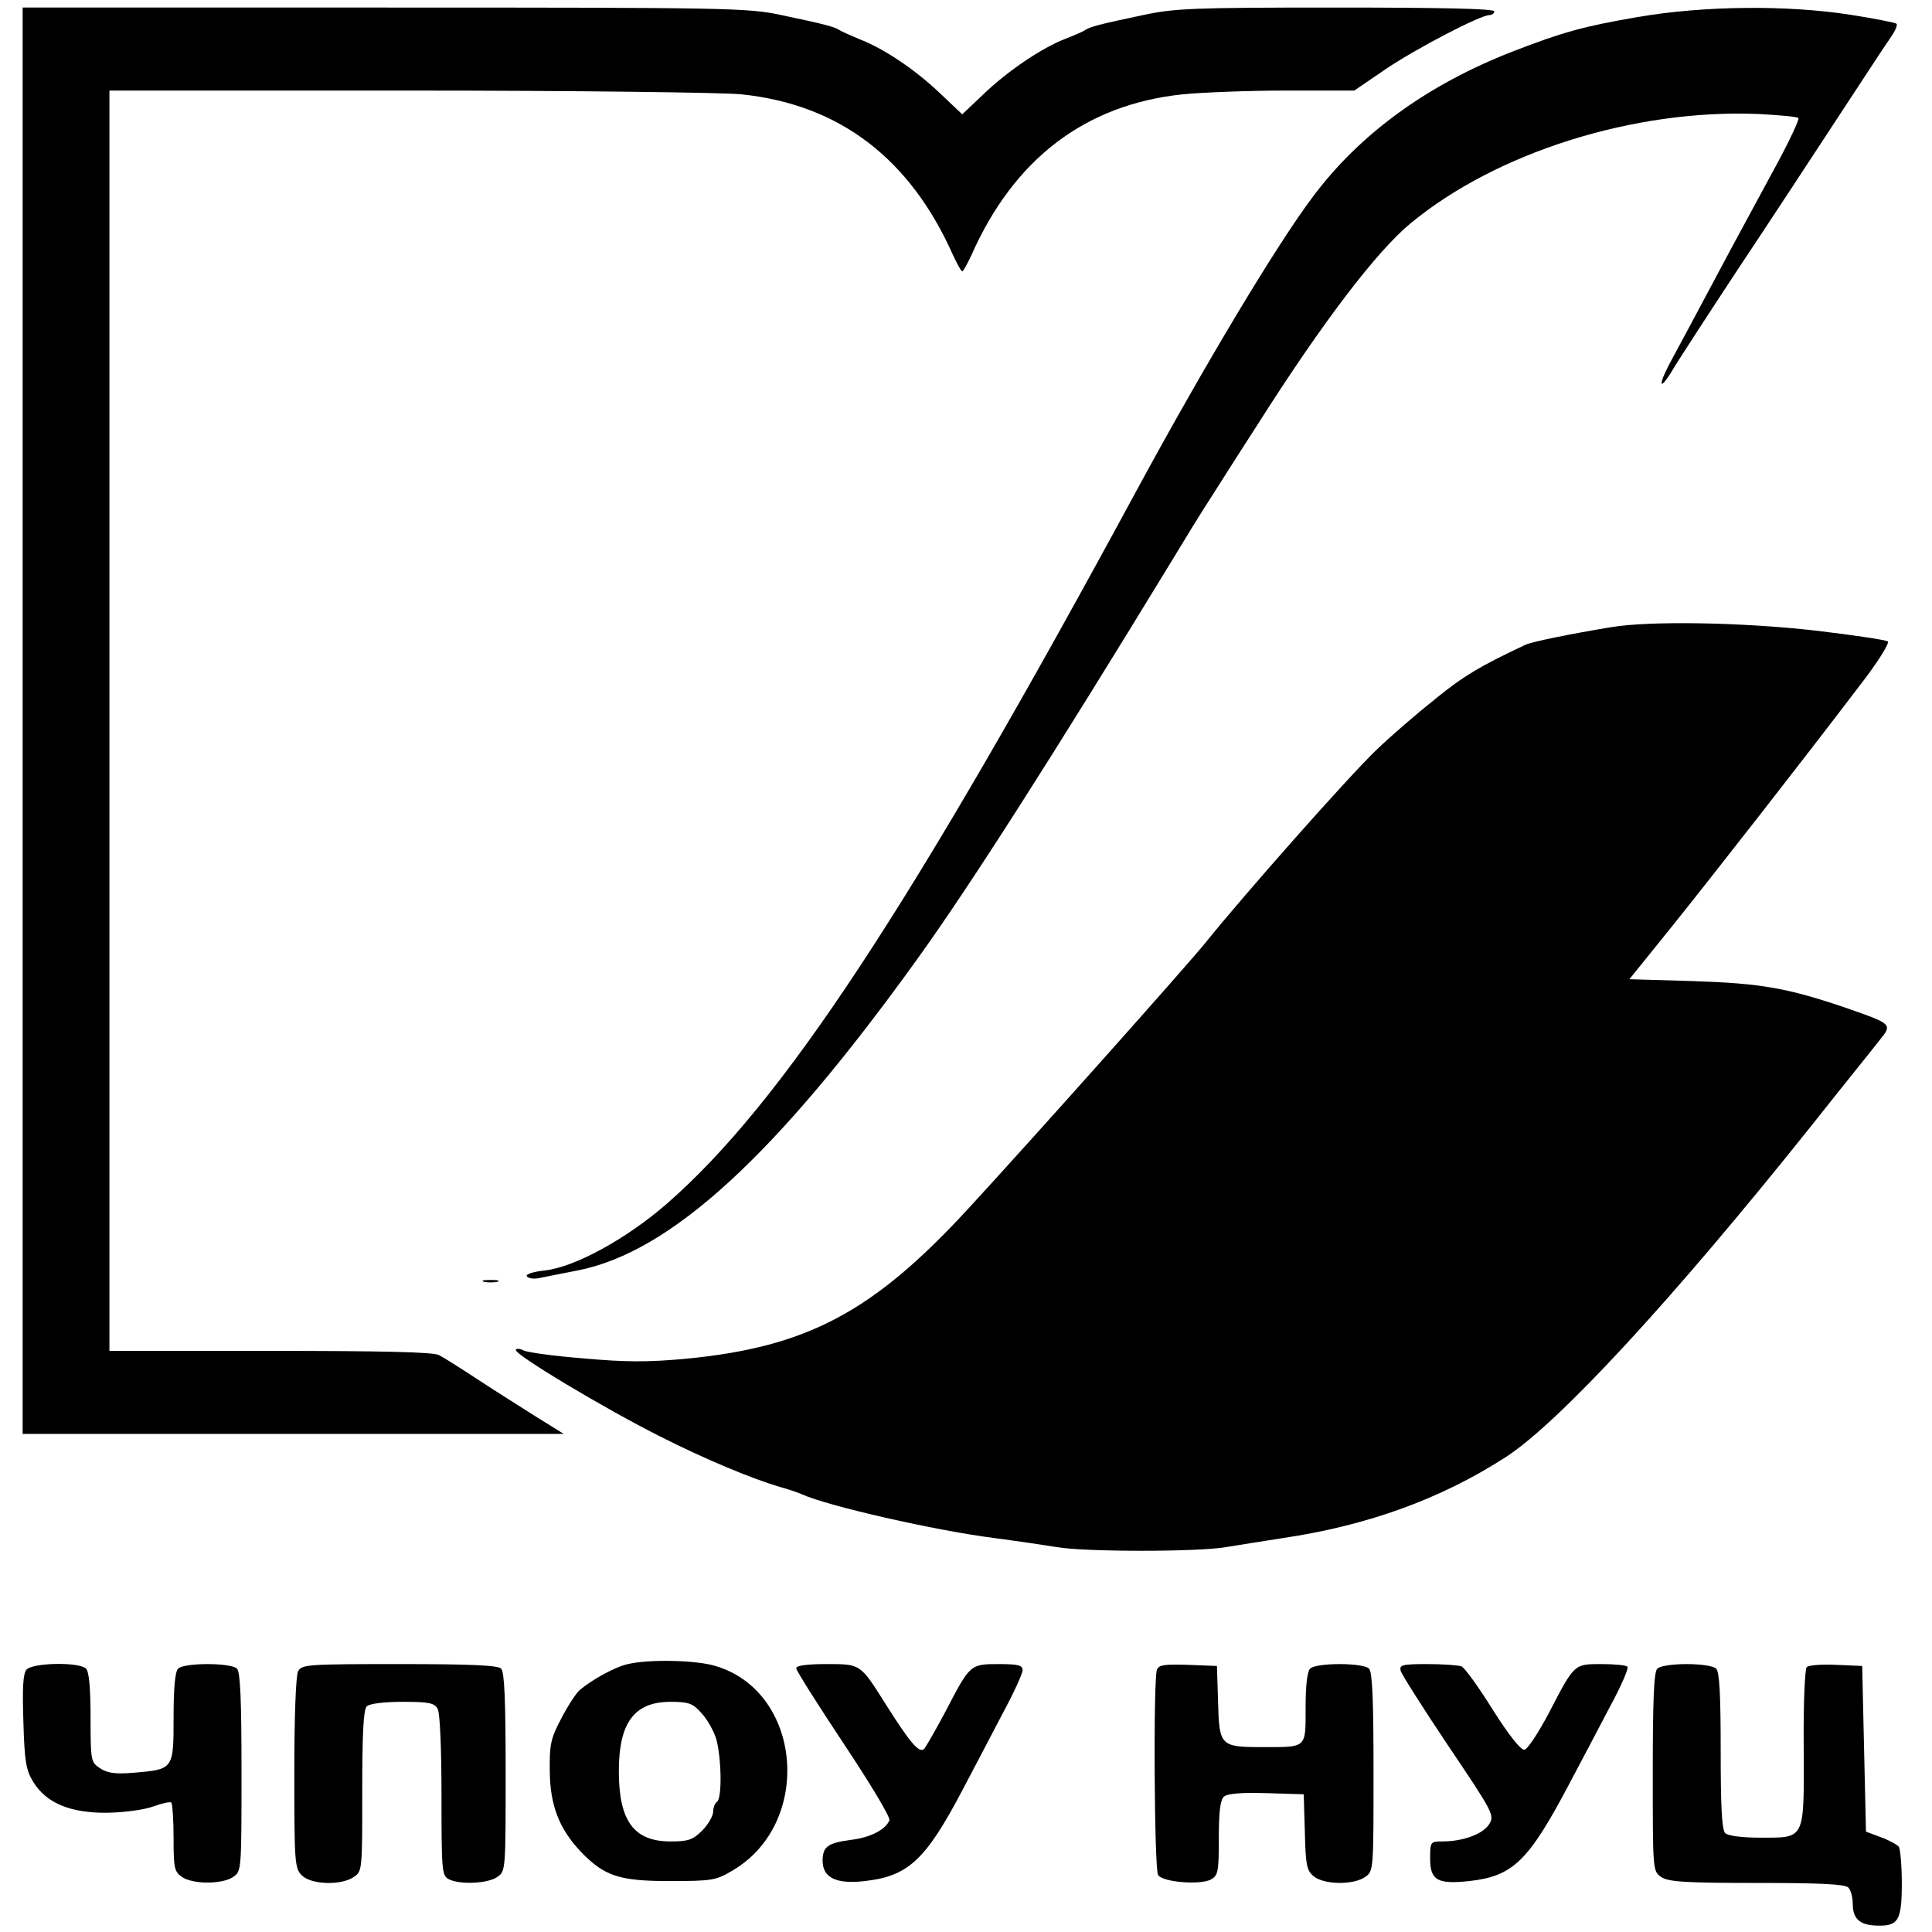
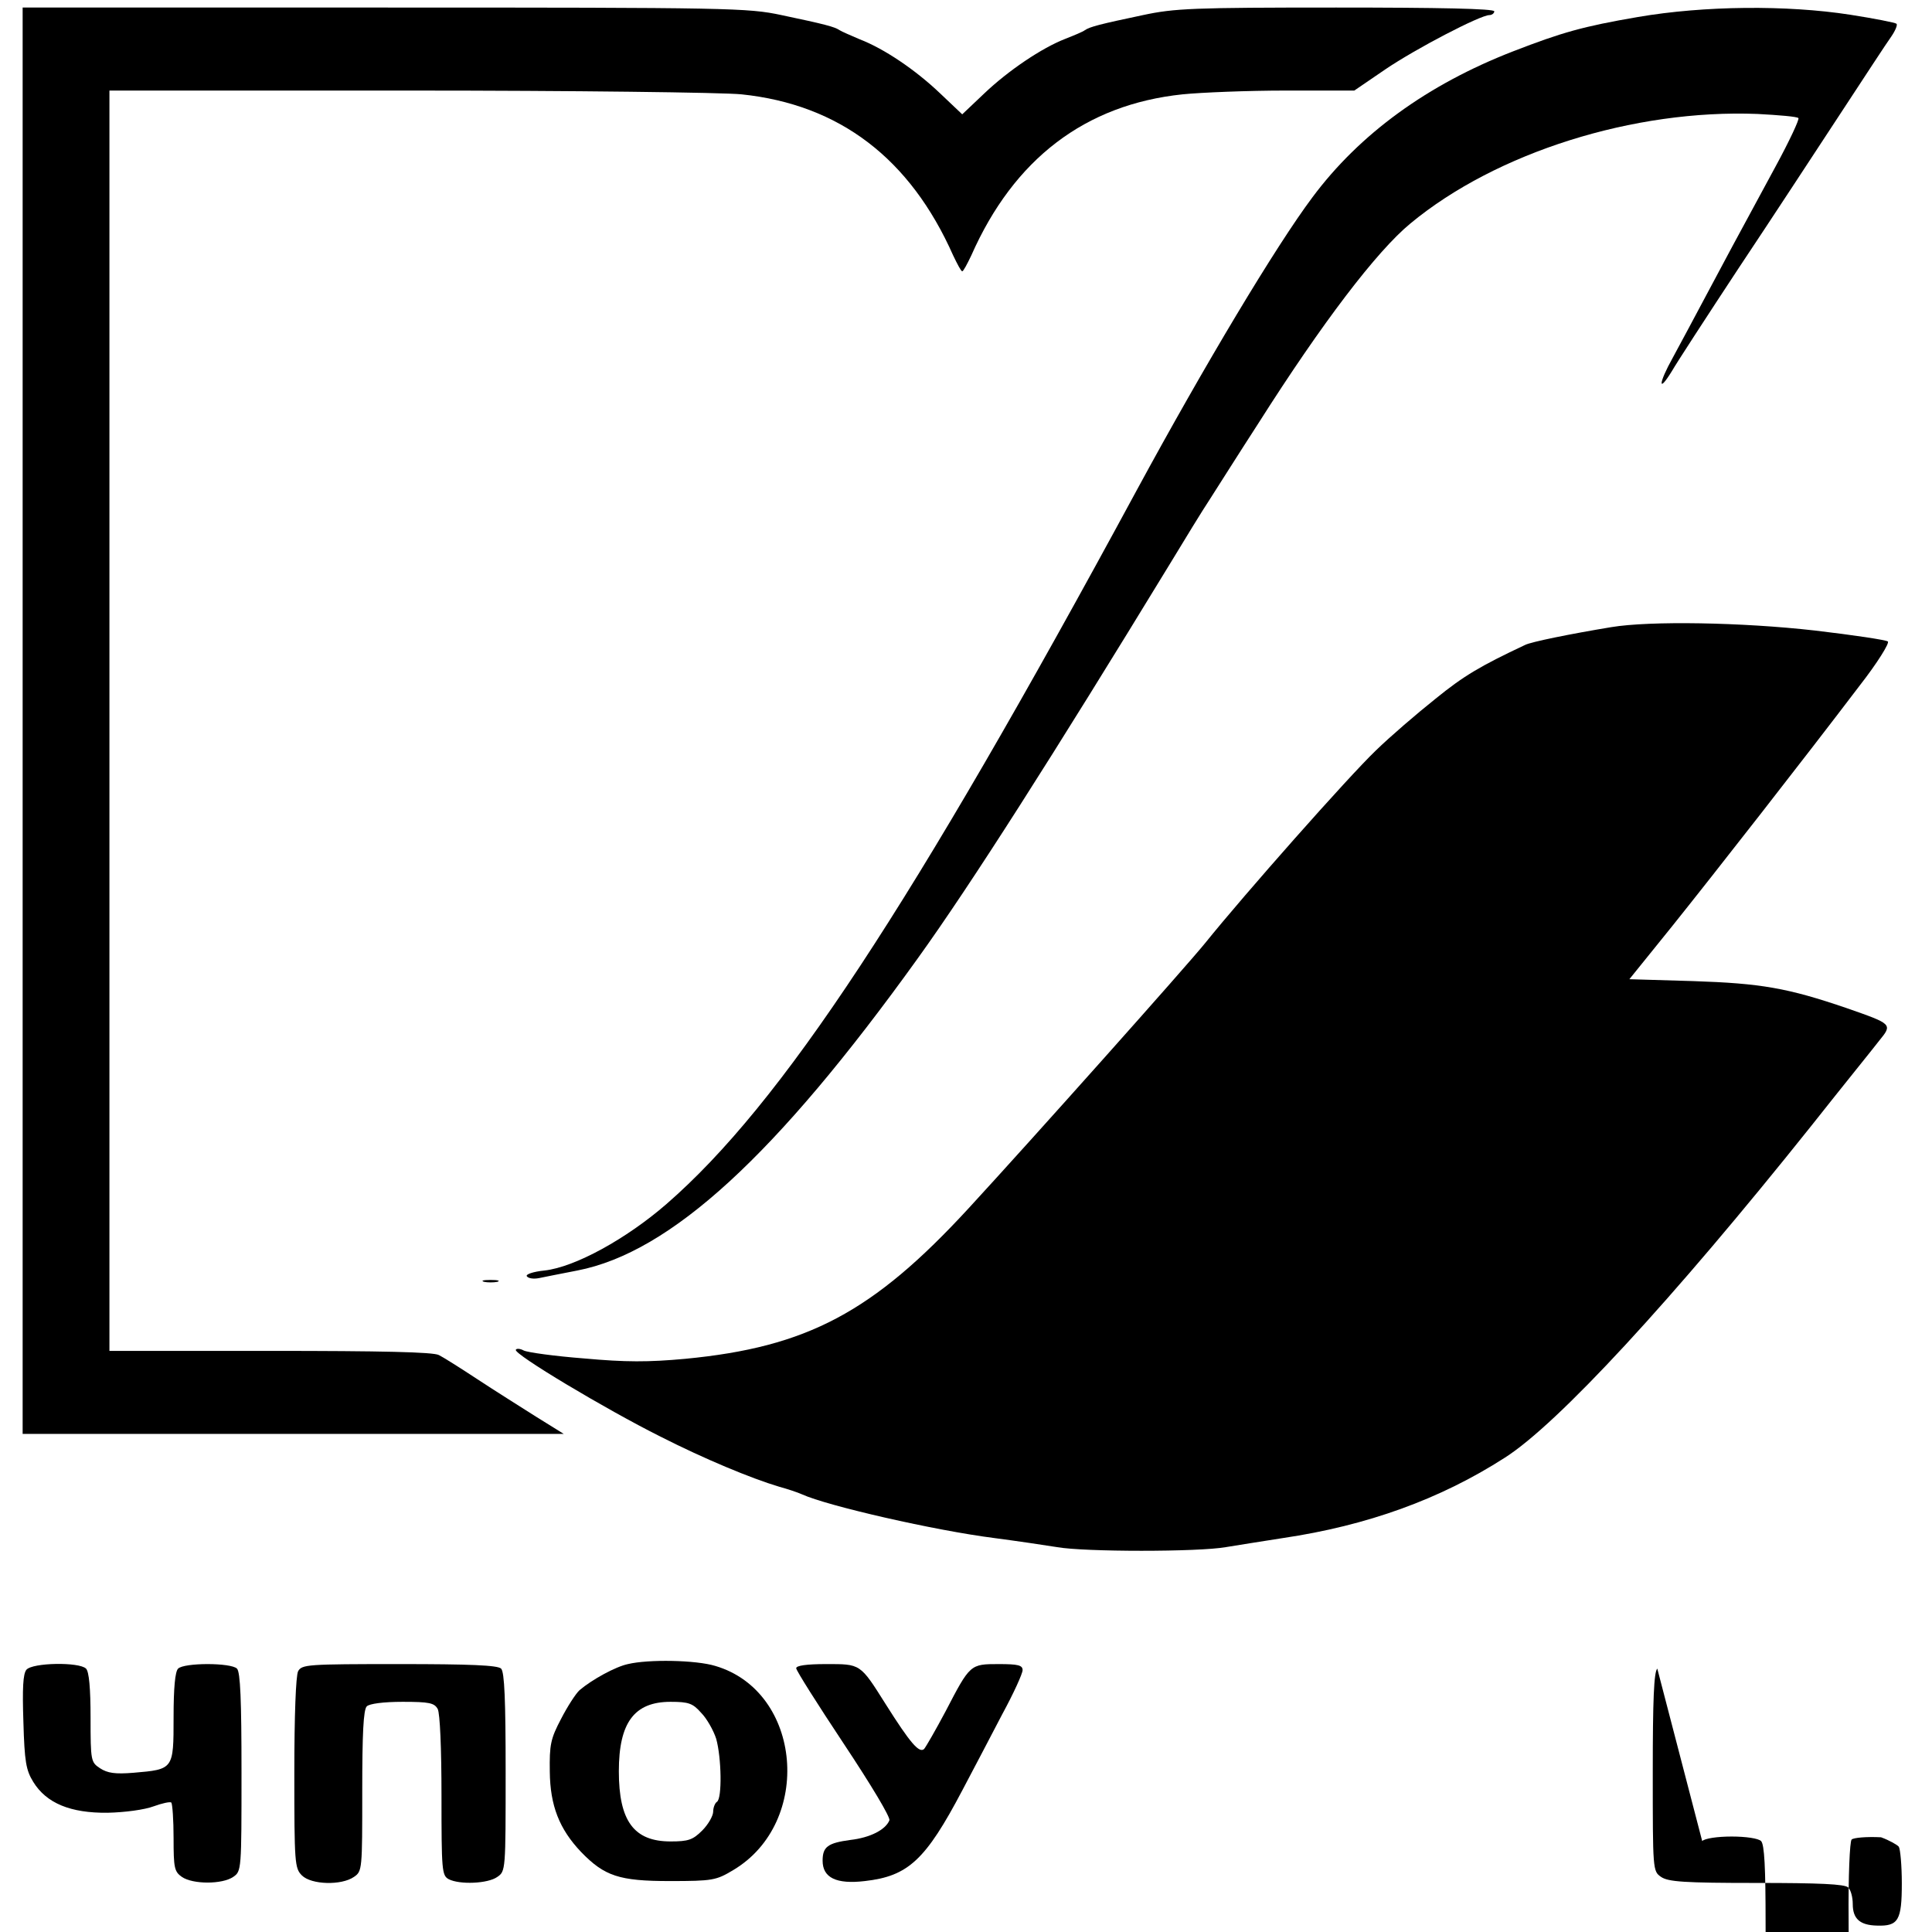
<svg xmlns="http://www.w3.org/2000/svg" version="1.0" width="512pt" height="512pt" viewBox="0 0 512 512" preserveAspectRatio="xMidYMid meet">
  <g transform="translate(0,512) scale(0.1,-0.1)" fill="#000000" stroke="none">
    <path d="M60 3210 l0 -1890 717 0 717 0 -74 46 c-41 26 -111 70 -155 99 -44 29 -90 58 -102 64 -15 8 -152 11 -447 11 l-426 0 0 1670 0 1670 793 0 c435 0 833 -5 882 -10 260 -27 447 -170 561 -427 11 -23 21 -42 24 -42 3 0 13 19 24 42 113 256 302 400 560 427 50 5 173 10 273 10 l182 0 82 56 c81 55 252 144 276 144 7 0 13 5 13 10 0 7 -146 10 -419 10 -379 0 -428 -2 -512 -20 -114 -24 -141 -31 -154 -40 -5 -4 -29 -14 -52 -23 -62 -24 -151 -84 -215 -145 l-58 -55 -58 55 c-66 63 -149 119 -214 144 -23 10 -47 20 -53 24 -13 9 -40 16 -154 40 -89 19 -135 20 -1052 20 l-959 0 0 -1890z" />
    <path d="M4341 5075 c-146 -25 -202 -41 -331 -91 -227 -88 -407 -219 -532 -387 -96 -128 -286 -445 -466 -777 -598 -1105 -941 -1626 -1246 -1891 -106 -92 -242 -167 -323 -176 -30 -3 -50 -10 -47 -15 4 -6 18 -8 33 -5 14 3 60 12 101 20 247 48 527 305 902 827 141 196 360 540 668 1045 40 66 87 143 105 170 18 28 76 120 131 205 167 263 312 454 402 528 227 188 592 303 920 290 56 -3 105 -7 108 -11 3 -3 -24 -61 -61 -129 -103 -190 -138 -255 -190 -353 -26 -49 -63 -118 -82 -153 -38 -68 -40 -97 -2 -35 12 21 92 144 177 273 86 129 207 314 270 410 63 96 123 188 134 203 11 16 17 31 14 34 -3 3 -59 14 -123 24 -168 26 -387 24 -562 -6z" />
    <path d="M4270 3458 c-109 -18 -212 -39 -228 -47 -119 -56 -163 -82 -238 -143 -49 -39 -120 -100 -158 -137 -74 -71 -349 -382 -452 -510 -51 -63 -454 -515 -627 -703 -254 -276 -428 -368 -751 -399 -98 -9 -158 -9 -268 1 -78 6 -150 16 -160 21 -9 5 -19 6 -21 2 -7 -11 239 -158 383 -230 116 -59 241 -111 315 -133 22 -6 49 -15 60 -20 68 -31 353 -96 510 -116 61 -8 135 -19 166 -24 72 -13 376 -13 448 0 31 5 99 16 151 24 223 33 417 103 588 213 140 89 443 417 811 878 83 105 165 206 181 227 36 44 35 44 -85 86 -158 54 -228 66 -408 72 l-169 5 113 140 c113 141 346 439 498 639 46 59 79 112 74 116 -4 4 -91 17 -193 29 -194 22 -438 26 -540 9z" />
    <path d="M1283 1723 c9 -2 25 -2 35 0 9 3 1 5 -18 5 -19 0 -27 -2 -17 -5z" />
    <path d="M1664 710 c-33 -7 -95 -41 -128 -69 -10 -9 -32 -43 -49 -76 -28 -53 -31 -69 -30 -140 1 -90 25 -152 83 -213 62 -64 101 -77 235 -77 114 0 123 2 168 29 212 126 183 473 -47 541 -52 16 -178 18 -232 5z m194 -129 c15 -15 33 -47 40 -69 14 -50 16 -158 2 -167 -5 -3 -10 -15 -10 -26 0 -11 -13 -34 -29 -50 -25 -25 -37 -29 -84 -29 -97 0 -137 54 -137 186 0 129 41 184 137 184 48 0 59 -4 81 -29z" />
    <path d="M70 695 c-9 -11 -11 -49 -8 -138 3 -106 7 -128 26 -159 35 -57 99 -83 197 -82 46 1 98 8 122 17 22 8 44 13 47 10 3 -4 6 -46 6 -94 0 -79 2 -89 22 -103 29 -20 107 -20 136 0 22 15 22 18 22 278 0 190 -3 265 -12 274 -16 16 -140 16 -156 0 -8 -8 -12 -51 -12 -130 0 -137 0 -137 -106 -146 -49 -4 -69 -1 -89 12 -24 16 -25 19 -25 134 0 78 -4 122 -12 130 -18 18 -142 16 -158 -3z" />
    <path d="M790 691 c-6 -12 -10 -117 -10 -270 0 -238 1 -252 20 -271 25 -25 105 -27 138 -4 22 15 22 19 22 228 0 151 3 215 12 224 7 7 44 12 95 12 71 0 84 -3 93 -19 6 -12 10 -104 10 -230 0 -198 1 -211 19 -221 29 -15 104 -12 129 6 22 15 22 18 22 278 0 190 -3 265 -12 274 -9 9 -83 12 -270 12 -244 0 -258 -1 -268 -19z" />
    <path d="M2110 699 c0 -6 57 -96 126 -200 73 -110 124 -195 121 -203 -10 -25 -51 -46 -103 -52 -60 -8 -74 -18 -74 -55 0 -45 36 -63 112 -54 115 13 161 56 258 240 29 55 77 146 106 202 30 55 54 108 54 117 0 13 -12 16 -63 16 -76 0 -76 0 -141 -125 -26 -49 -52 -94 -57 -100 -13 -12 -37 16 -102 119 -68 108 -66 106 -158 106 -52 0 -79 -4 -79 -11z" />
-     <path d="M3066 695 c-10 -26 -7 -528 3 -544 12 -19 111 -27 140 -12 19 11 21 20 21 110 0 72 4 102 14 110 9 8 48 11 112 9 l99 -3 3 -100 c2 -87 5 -102 23 -117 27 -23 106 -24 137 -2 22 15 22 18 22 278 0 190 -3 265 -12 274 -16 16 -140 16 -156 0 -8 -8 -12 -46 -12 -104 0 -108 4 -104 -114 -104 -112 0 -115 3 -118 120 l-3 95 -76 3 c-63 2 -78 0 -83 -13z" />
-     <path d="M3712 692 c3 -10 60 -100 127 -200 120 -178 122 -183 107 -207 -17 -26 -70 -45 -123 -45 -32 0 -33 -1 -33 -45 0 -58 19 -69 104 -60 116 13 157 53 266 260 29 55 77 145 106 201 30 55 51 104 47 107 -3 4 -34 7 -68 7 -74 0 -72 2 -140 -129 -28 -53 -57 -97 -65 -98 -9 -2 -41 38 -84 106 -38 61 -75 112 -83 115 -8 3 -49 6 -90 6 -67 0 -75 -2 -71 -18z" />
-     <path d="M4392 698 c-9 -9 -12 -84 -12 -274 0 -260 0 -263 22 -278 19 -13 61 -16 253 -16 166 0 234 -3 243 -12 7 -7 12 -26 12 -44 0 -39 19 -56 64 -57 57 -2 66 14 66 112 0 47 -4 91 -8 97 -4 5 -25 17 -47 25 l-40 15 -5 219 -5 220 -69 3 c-38 2 -73 -1 -78 -6 -5 -5 -9 -99 -8 -212 1 -248 5 -240 -115 -240 -50 0 -86 5 -93 12 -9 9 -12 71 -12 218 0 147 -3 209 -12 218 -7 7 -40 12 -78 12 -38 0 -71 -5 -78 -12z" />
+     <path d="M4392 698 c-9 -9 -12 -84 -12 -274 0 -260 0 -263 22 -278 19 -13 61 -16 253 -16 166 0 234 -3 243 -12 7 -7 12 -26 12 -44 0 -39 19 -56 64 -57 57 -2 66 14 66 112 0 47 -4 91 -8 97 -4 5 -25 17 -47 25 c-38 2 -73 -1 -78 -6 -5 -5 -9 -99 -8 -212 1 -248 5 -240 -115 -240 -50 0 -86 5 -93 12 -9 9 -12 71 -12 218 0 147 -3 209 -12 218 -7 7 -40 12 -78 12 -38 0 -71 -5 -78 -12z" />
  </g>
</svg>